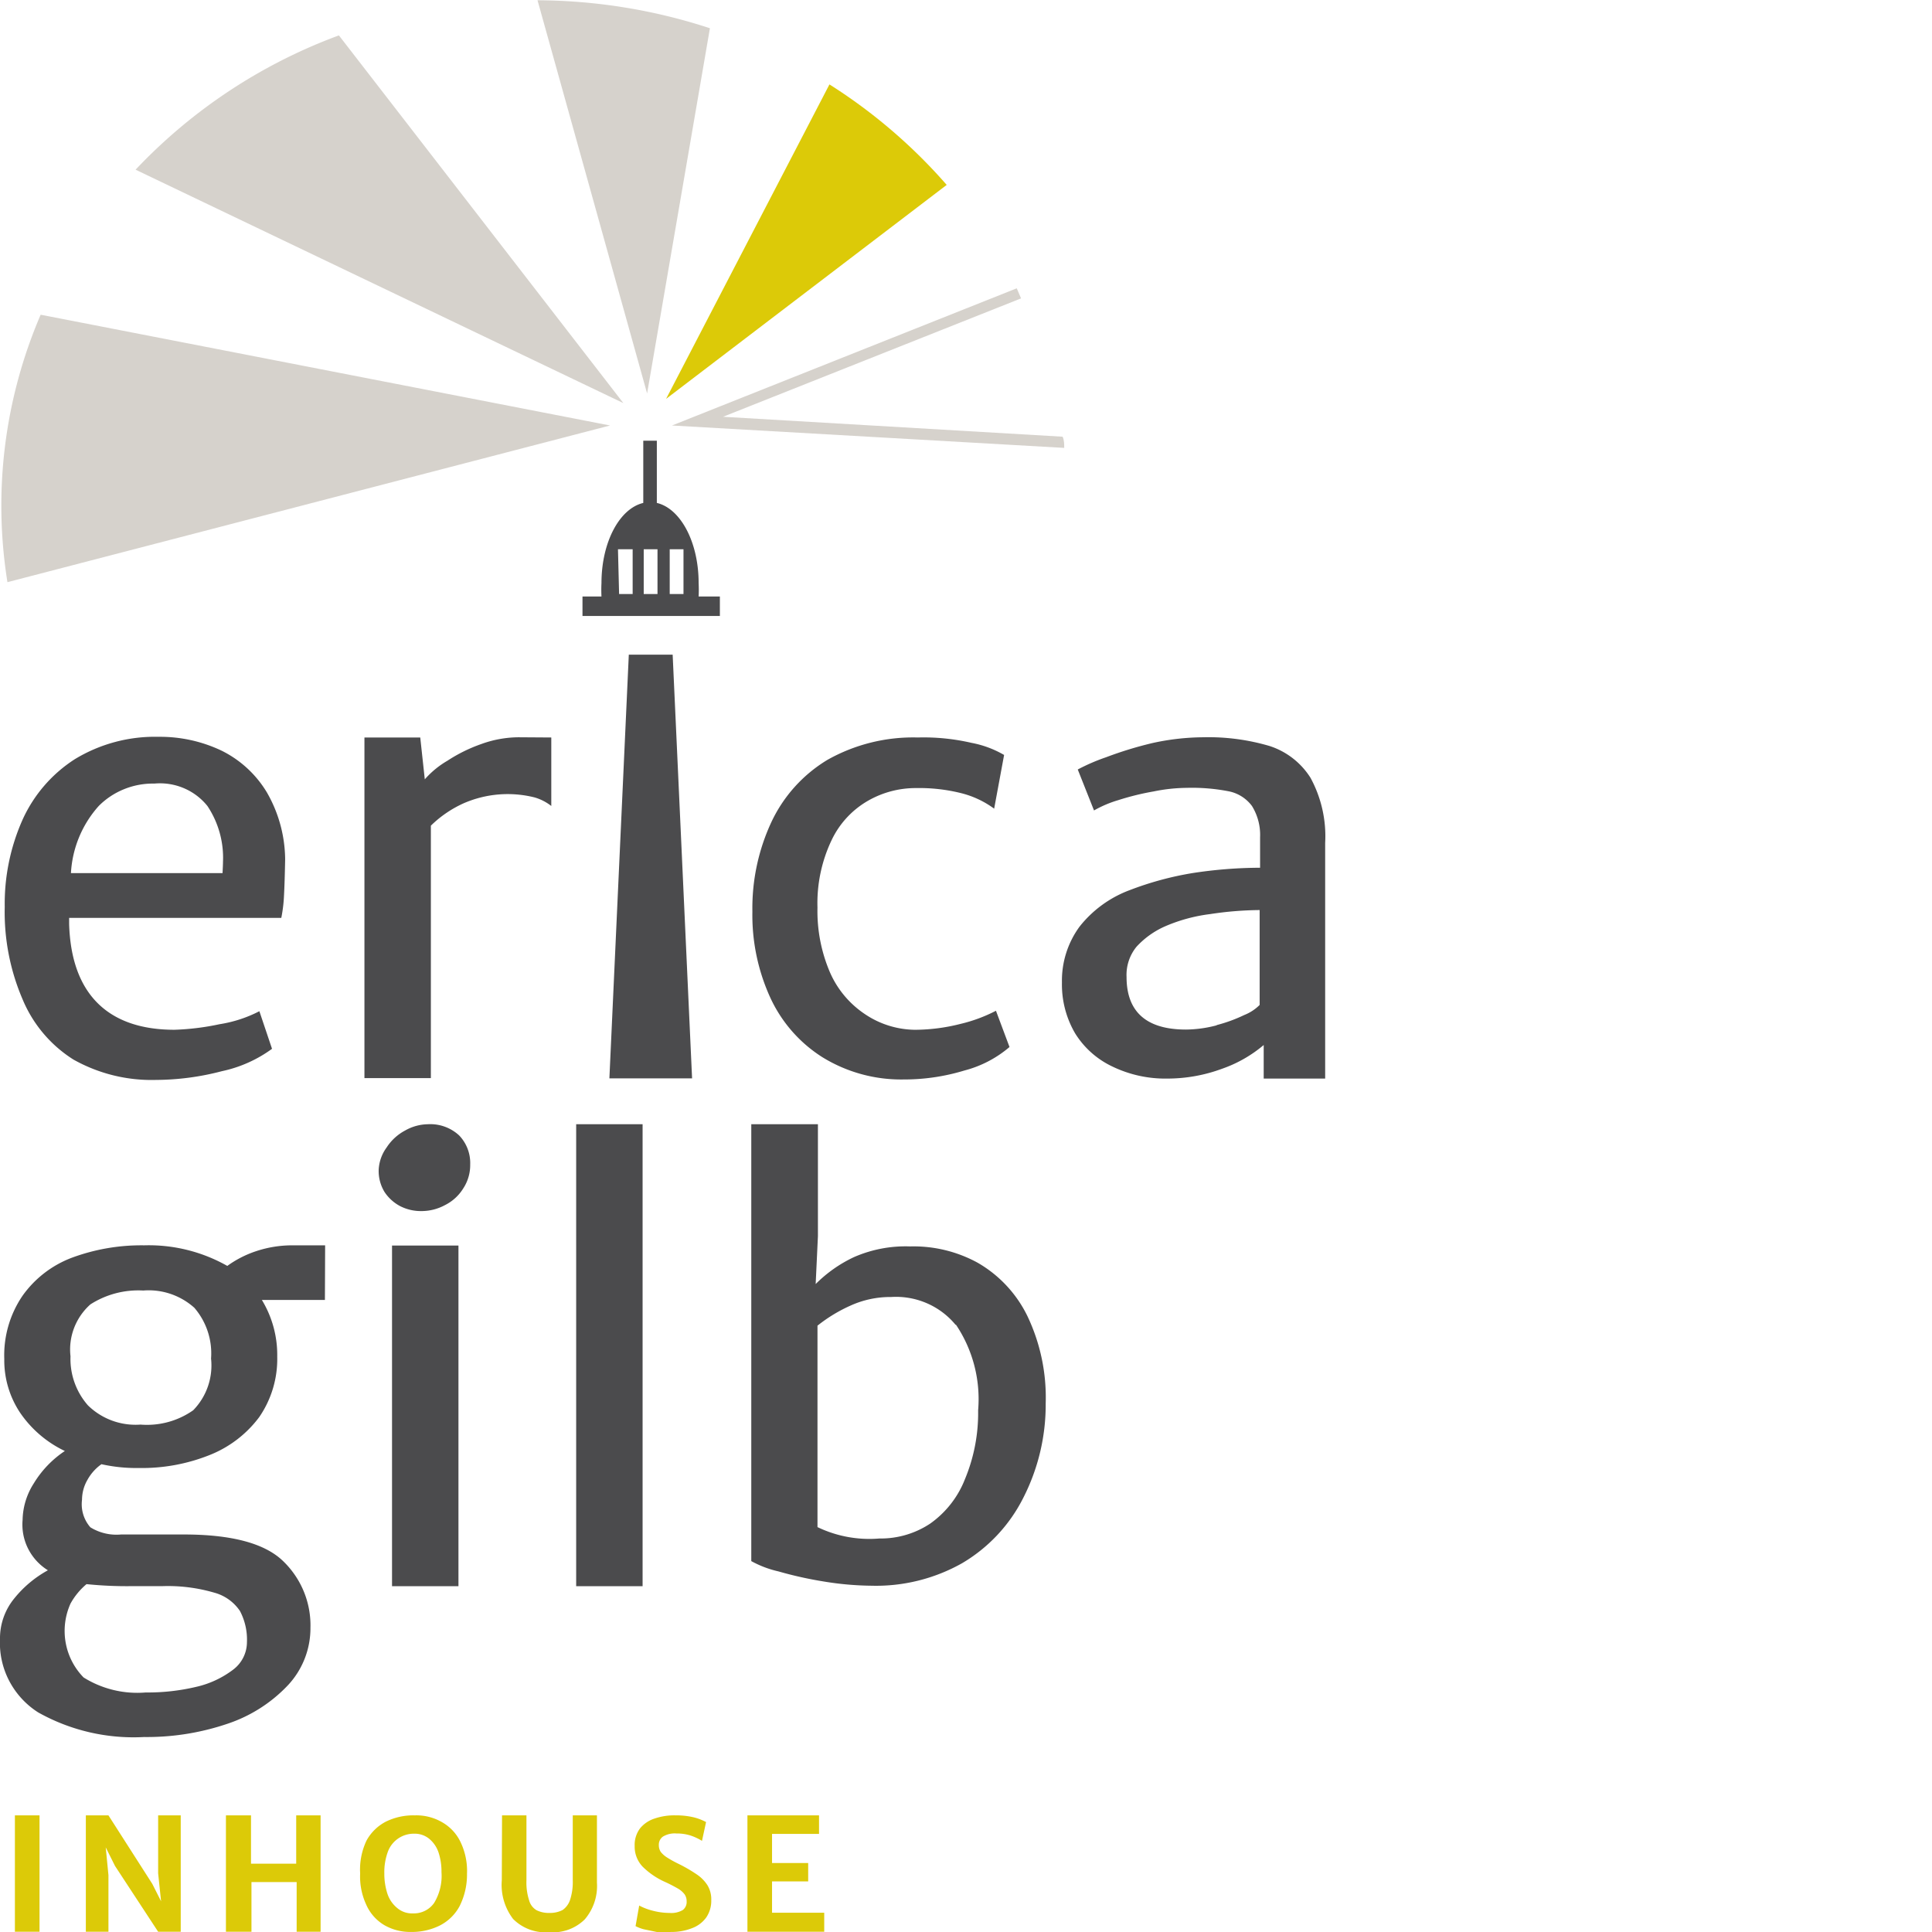
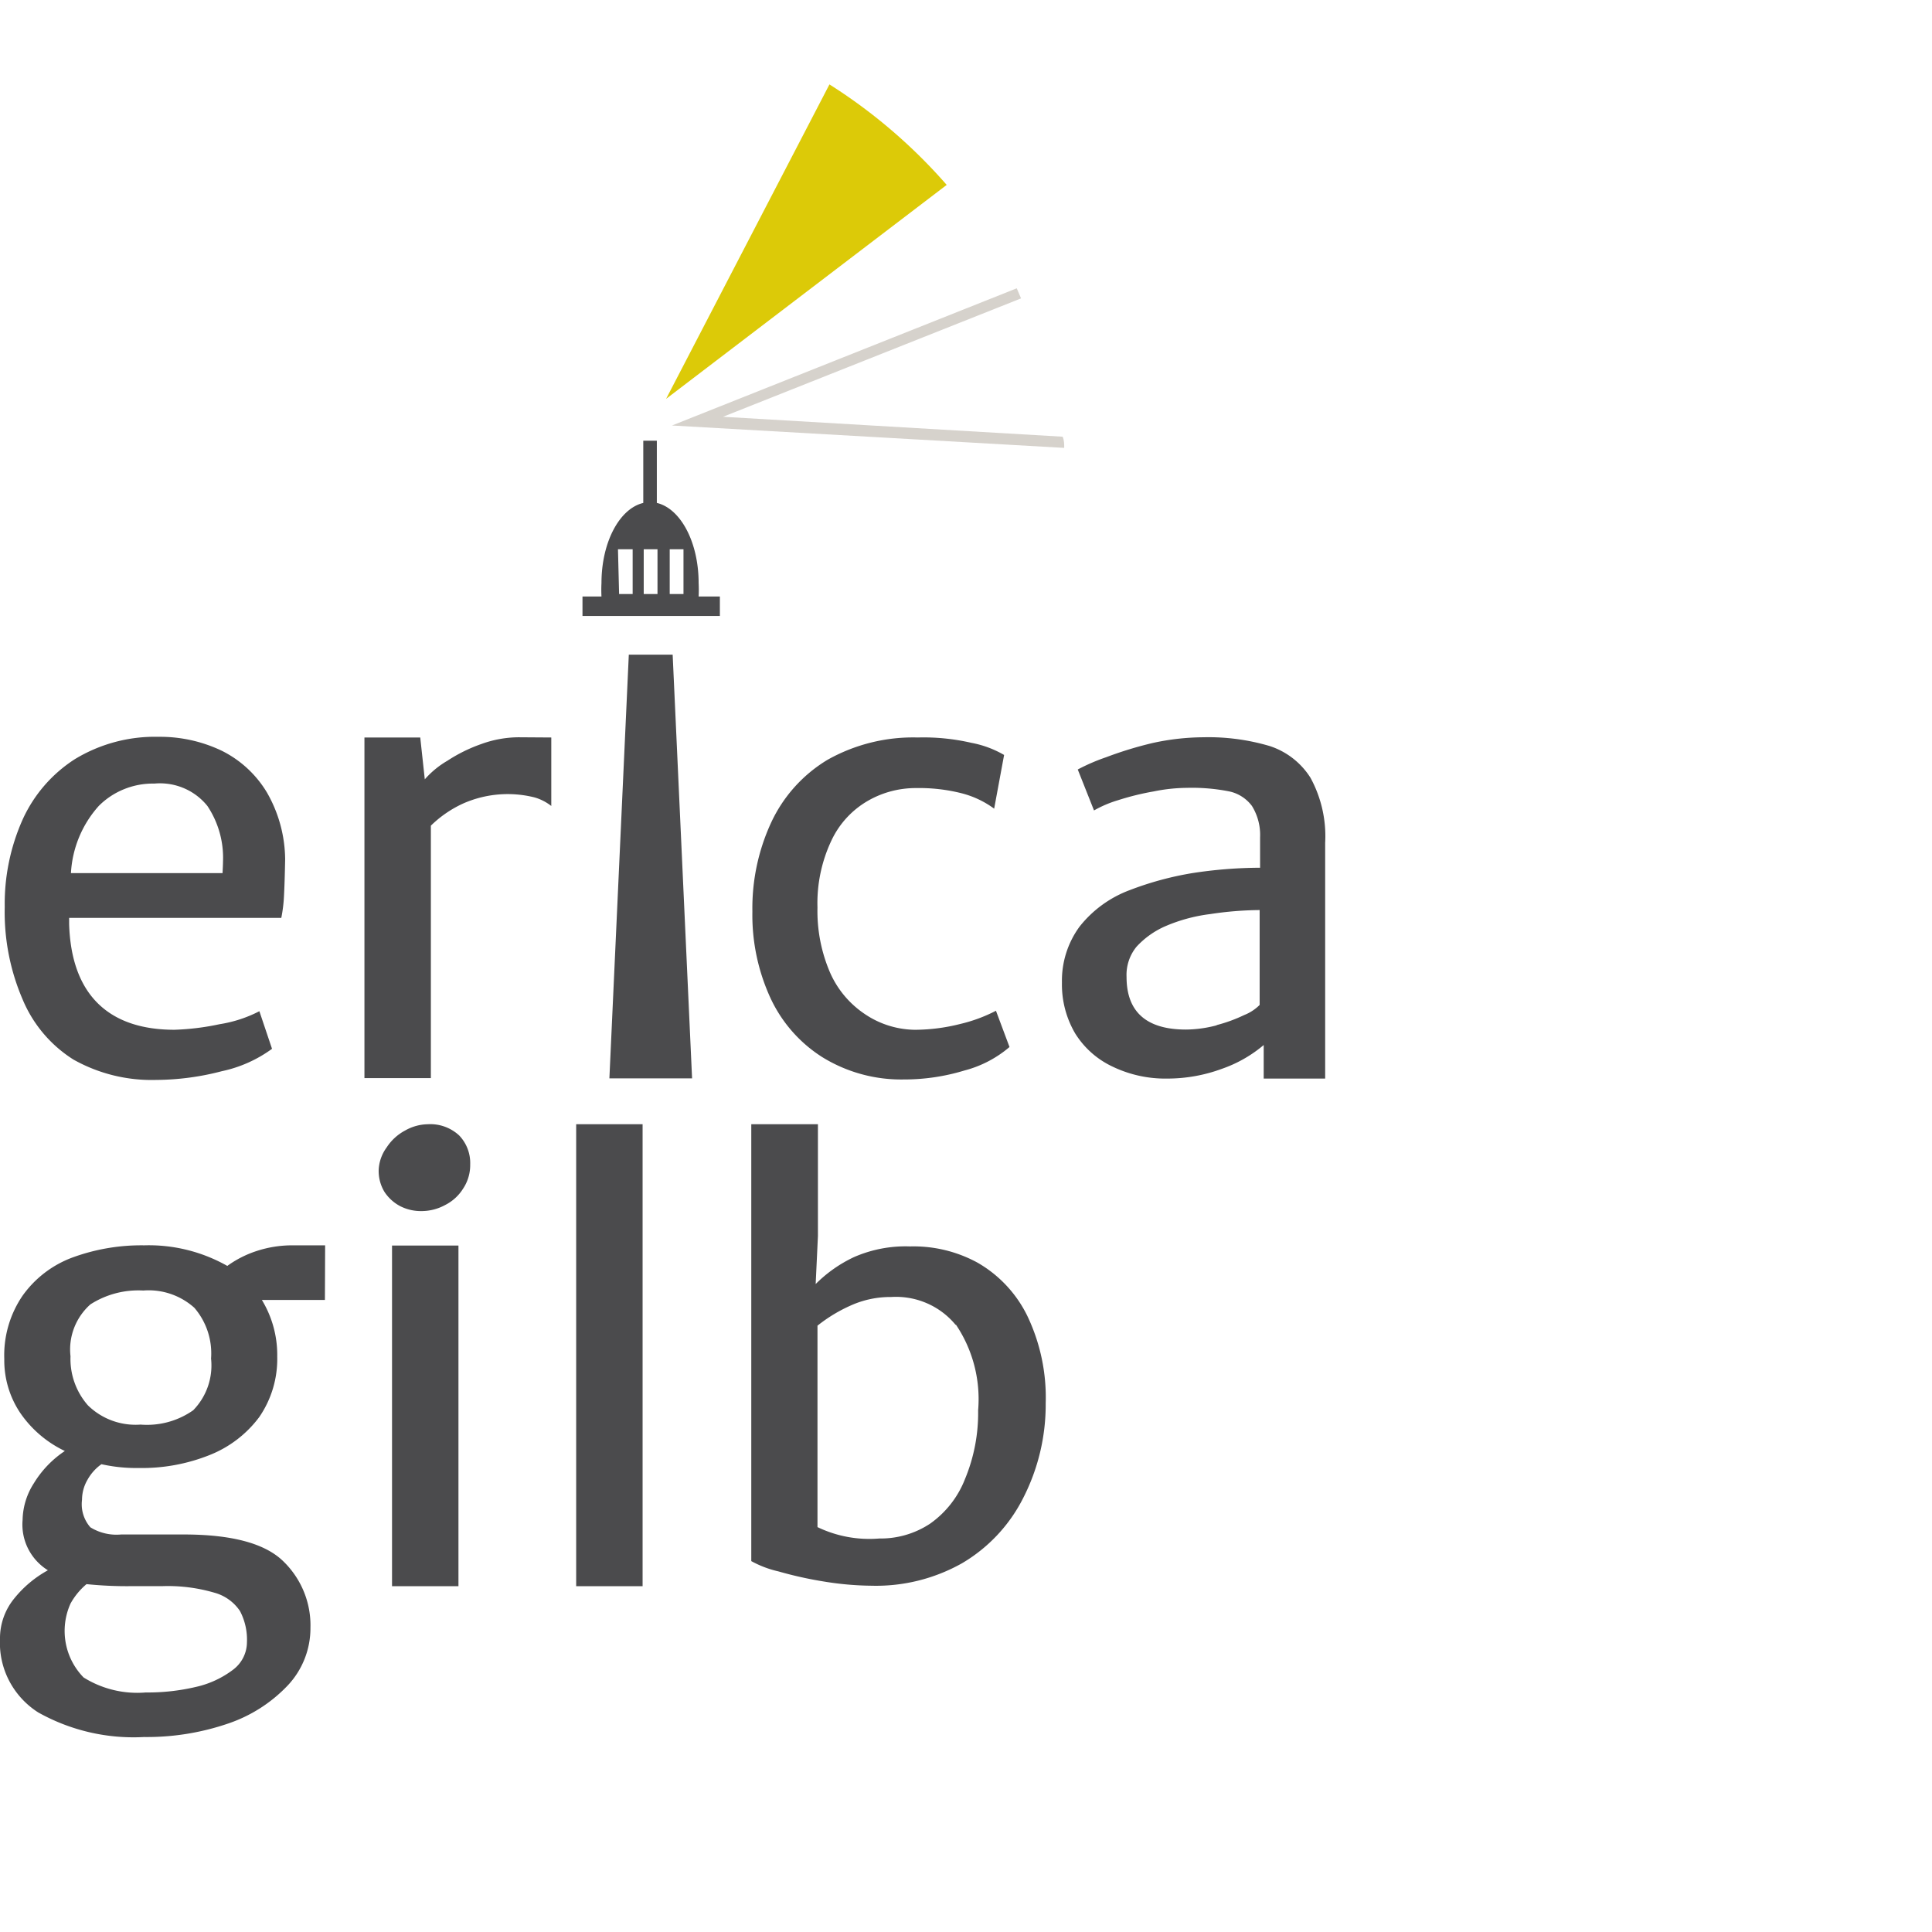
<svg xmlns="http://www.w3.org/2000/svg" width="115" height="115" fill="none">
  <g clip-path="url(#a)">
    <path fill="#4B4B4D" d="M16.905 53.304c-.019.447-.073.892-.161 1.332H4.115v.36c.121 4.17 2.313 6.3 6.268 6.3.905-.03 1.805-.14 2.69-.332a7.771 7.771 0 0 0 2.366-.773l.753 2.238a7.796 7.796 0 0 1-2.985 1.332 15.674 15.674 0 0 1-3.914.52 9.487 9.487 0 0 1-4.922-1.212 7.759 7.759 0 0 1-3.026-3.584 13.133 13.133 0 0 1-1.063-5.502 12.29 12.29 0 0 1 1.063-5.196 8.389 8.389 0 0 1 3.106-3.596 9.171 9.171 0 0 1 4.99-1.333 8.513 8.513 0 0 1 3.752.826 6.512 6.512 0 0 1 2.69 2.478 8.108 8.108 0 0 1 1.09 3.997c-.018.923-.04 1.638-.068 2.145Zm-3.63-2.039a5.557 5.557 0 0 0-.929-3.29 3.6 3.6 0 0 0-1.41-1.063 3.636 3.636 0 0 0-1.75-.27 4.559 4.559 0 0 0-1.793.33c-.569.228-1.085.57-1.516 1.003a6.509 6.509 0 0 0-1.654 3.996h9.024c.014-.293.027-.546.027-.706Zm19.54-7.367v4.077a2.939 2.939 0 0 0-.981-.506 6.567 6.567 0 0 0-4.237.346 6.73 6.73 0 0 0-1.95 1.332v15.027h-3.954V43.898h3.322l.27 2.491a5.37 5.37 0 0 1 1.344-1.105 9.264 9.264 0 0 1 2.03-1 6.605 6.605 0 0 1 2.207-.399l1.95.013Zm25.016.32a6.117 6.117 0 0 1 1.937.72l-.592 3.197a5.603 5.603 0 0 0-1.95-.92 10.258 10.258 0 0 0-2.69-.306 5.704 5.704 0 0 0-2.878.76 5.347 5.347 0 0 0-2.166 2.357 8.735 8.735 0 0 0-.833 3.997 9.248 9.248 0 0 0 .753 3.877c.44 1 1.158 1.854 2.071 2.464.88.597 1.92.922 2.986.933.907-.006 1.81-.122 2.69-.347a9.148 9.148 0 0 0 2.124-.786l.807 2.158a6.746 6.746 0 0 1-2.69 1.4 12.307 12.307 0 0 1-3.617.532 8.926 8.926 0 0 1-4.842-1.332 8.296 8.296 0 0 1-3.093-3.544 11.814 11.814 0 0 1-1.063-5.115 12.145 12.145 0 0 1 1.13-5.329 8.58 8.58 0 0 1 3.335-3.703 10.38 10.38 0 0 1 5.38-1.333c1.076-.03 2.152.078 3.2.32Zm17.39 18.131v-.146a7.806 7.806 0 0 1-2.475 1.412 9.386 9.386 0 0 1-3.268.586 7.24 7.24 0 0 1-3.241-.706 5.243 5.243 0 0 1-2.233-1.972 5.751 5.751 0 0 1-.793-3.037 5.44 5.44 0 0 1 1.049-3.33 6.842 6.842 0 0 1 2.985-2.172 18.972 18.972 0 0 1 3.726-1.013 26.85 26.85 0 0 1 4.034-.32V49.84a3.267 3.267 0 0 0-.484-1.865 2.275 2.275 0 0 0-1.345-.866 11.392 11.392 0 0 0-2.528-.213c-.664.007-1.327.078-1.977.213-.715.124-1.42.298-2.112.52a6.764 6.764 0 0 0-1.439.612l-.968-2.438a11.74 11.74 0 0 1 1.695-.732 22.297 22.297 0 0 1 2.743-.84 14.36 14.36 0 0 1 3.026-.346 12.85 12.85 0 0 1 3.954.52 4.526 4.526 0 0 1 2.435 1.891 7.27 7.27 0 0 1 .874 3.877V64.2H75.22v-1.852Zm-2.798-1.332a8.974 8.974 0 0 0 1.641-.6c.343-.135.655-.34.915-.599V54.17a20.47 20.47 0 0 0-2.946.24 9.781 9.781 0 0 0-2.69.732 5.095 5.095 0 0 0-1.694 1.212 2.648 2.648 0 0 0-.592 1.799c0 2.078 1.183 3.13 3.537 3.13a7.327 7.327 0 0 0 1.83-.253v-.013ZM19.34 77.377h-3.753a6.308 6.308 0 0 1 .915 3.37 6.1 6.1 0 0 1-1.076 3.61 6.81 6.81 0 0 1-2.945 2.251 10.848 10.848 0 0 1-4.223.773 9.498 9.498 0 0 1-2.22-.226c-.345.244-.63.563-.833.932-.21.36-.321.77-.323 1.186a2.086 2.086 0 0 0 .497 1.638 2.954 2.954 0 0 0 1.83.427h3.725c2.833 0 4.797.52 5.89 1.558.543.515.97 1.137 1.255 1.825.285.688.421 1.428.4 2.172a4.971 4.971 0 0 1-1.345 3.424 8.758 8.758 0 0 1-3.564 2.278 14.924 14.924 0 0 1-4.99.799c-2.2.12-4.39-.389-6.307-1.465a4.938 4.938 0 0 1-1.728-1.884A4.874 4.874 0 0 1 0 97.559c-.01-.877.29-1.73.847-2.411a6.708 6.708 0 0 1 2.004-1.679 3.221 3.221 0 0 1-1.179-1.289 3.184 3.184 0 0 1-.327-1.708 4.168 4.168 0 0 1 .672-2.185 6.113 6.113 0 0 1 1.843-1.918 6.707 6.707 0 0 1-2.663-2.278 5.623 5.623 0 0 1-.942-3.198 6.284 6.284 0 0 1 1.09-3.77A6.353 6.353 0 0 1 4.29 74.86a11.896 11.896 0 0 1 4.29-.733 9.485 9.485 0 0 1 4.95 1.225 6.276 6.276 0 0 1 1.721-.879 6.783 6.783 0 0 1 2.112-.346h1.99l-.013 3.25ZM5.15 94.294a4.085 4.085 0 0 0-.954 1.16 3.962 3.962 0 0 0 .78 4.395 6.029 6.029 0 0 0 3.698.893c1.01.011 2.017-.101 3-.333a5.733 5.733 0 0 0 2.205-1.026 2.055 2.055 0 0 0 .82-1.625 3.662 3.662 0 0 0-.416-1.865A2.69 2.69 0 0 0 12.75 94.8a9.838 9.838 0 0 0-3.107-.386h-1.83c-.888.01-1.778-.03-2.662-.12ZM11.5 83.944a3.817 3.817 0 0 0 1.063-3.077 4.157 4.157 0 0 0-.996-3.024 4.07 4.07 0 0 0-3.04-1.026 5.283 5.283 0 0 0-3.147.826 3.609 3.609 0 0 0-.97 1.403 3.579 3.579 0 0 0-.213 1.687 4.185 4.185 0 0 0 1.036 2.918c.409.401.9.712 1.441.91a4.07 4.07 0 0 0 1.692.236 4.781 4.781 0 0 0 3.134-.853Zm11.512-15.64a2.976 2.976 0 0 1 1.103-1.012c.41-.235.872-.364 1.345-.373a2.525 2.525 0 0 1 1.87.666 2.37 2.37 0 0 1 .658 1.732 2.528 2.528 0 0 1-.416 1.425 2.68 2.68 0 0 1-1.077.986c-.432.237-.918.36-1.412.36a2.71 2.71 0 0 1-1.264-.294 2.532 2.532 0 0 1-.928-.839 2.393 2.393 0 0 1-.35-1.332 2.45 2.45 0 0 1 .471-1.319Zm4.277 5.835v20.276h-3.954V74.14h3.954Zm7.007-7.22h3.954v27.496h-3.954V66.92Zm23.926 8.26a7.394 7.394 0 0 1 2.932 3.156 11.26 11.26 0 0 1 1.09 5.196c.013 1.962-.448 3.9-1.346 5.649a9.428 9.428 0 0 1-3.644 3.876 10.434 10.434 0 0 1-5.38 1.332 18.393 18.393 0 0 1-2.851-.253 23.026 23.026 0 0 1-2.69-.6 6.169 6.169 0 0 1-1.614-.612V66.919h3.967v6.66l-.134 2.852a8.067 8.067 0 0 1 2.273-1.6 7.648 7.648 0 0 1 3.349-.639 7.94 7.94 0 0 1 4.048.986Zm-1.345 3.676a4.567 4.567 0 0 0-1.715-1.285 4.611 4.611 0 0 0-2.118-.367 5.72 5.72 0 0 0-2.407.506 9.055 9.055 0 0 0-1.977 1.2v11.99a7.12 7.12 0 0 0 3.685.678 5.322 5.322 0 0 0 3.012-.879 5.842 5.842 0 0 0 2.085-2.664 10.24 10.24 0 0 0 .78-4.09 7.935 7.935 0 0 0-1.318-5.089h-.027Zm-15.292-43.35a7.721 7.721 0 0 0 0-.799c0-2.438-1.076-4.436-2.488-4.77v-3.703h-.807v3.704c-1.412.333-2.488 2.331-2.488 4.77a7.777 7.777 0 0 0 0 .798h-1.13v1.16h8.178v-1.16h-1.265Zm-1.721-2.81h.82v2.664h-.82v-2.665Zm-1.547 0h.82v2.664h-.82v-2.665Zm-1.533 0h.874v2.664h-.807l-.067-2.665Zm3.255 6.274h-2.61l-1.156 25.219h4.922l-1.156-25.219Z" />
-     <path fill="#D6D2CC" d="M2.42 18.733a28.764 28.764 0 0 0-1.977 15.92l35.87-9.326L2.42 18.733Zm34.686 5.262L20.173 2.107A31.762 31.762 0 0 0 8.07 10.1l29.037 13.895Zm1.412-.573 3.739-21.741A33.373 33.373 0 0 0 31.995.016l6.523 23.406Z" />
    <path fill="#DCCA08" d="M56.352 11.007a31.88 31.88 0 0 0-6.98-5.982l-9.724 18.717 16.704-12.736Z" />
    <path fill="#D6D2CC" d="m43.038 24.808 17.739-7.047-.256-.6-20.523 8.166 23.348 1.333c0-.227 0-.453-.094-.666l-20.215-1.186Z" />
-     <path fill="#DCCA08" d="M2.353 108.057v6.927H.887v-6.927h1.466Zm8.405 0v6.927H9.413l-2.568-3.917-.552-1.105.162 1.652v3.37H5.11v-6.927h1.345l2.609 4.076.524 1.039-.175-1.665v-3.45h1.345Zm4.183 0v2.877h2.69v-2.877h1.452v6.927h-1.425v-2.957h-2.69v2.957h-1.52v-6.927h1.493Zm6.873 1.505a2.771 2.771 0 0 1 1.156-1.132 3.7 3.7 0 0 1 1.722-.373 3.057 3.057 0 0 1 1.654.426c.481.282.862.706 1.09 1.212.266.576.39 1.206.362 1.839a4.19 4.19 0 0 1-.443 1.931c-.264.491-.672.89-1.17 1.146a3.73 3.73 0 0 1-1.722.386 3.084 3.084 0 0 1-1.6-.413 2.669 2.669 0 0 1-1.076-1.239 3.964 3.964 0 0 1-.35-1.825c-.04-.673.09-1.346.377-1.958Zm4.29.706a1.805 1.805 0 0 0-.552-.813 1.357 1.357 0 0 0-.9-.306 1.642 1.642 0 0 0-1.547 1.026 3.539 3.539 0 0 0-.229 1.332c-.004.416.06.83.188 1.226.11.327.31.618.579.839.26.222.598.336.941.32.244.008.485-.043.704-.15.218-.107.406-.266.547-.463a3.096 3.096 0 0 0 .444-1.839 3.632 3.632 0 0 0-.175-1.172Zm3.779-2.211h1.453v3.863a3.47 3.47 0 0 0 .16 1.199.975.975 0 0 0 .445.586c.243.116.51.171.78.16.266.006.53-.054.766-.173a1.19 1.19 0 0 0 .444-.6c.122-.378.176-.775.162-1.172v-3.863h1.439v3.996a3.056 3.056 0 0 1-.727 2.198 2.688 2.688 0 0 1-.978.612 2.725 2.725 0 0 1-1.147.148 2.714 2.714 0 0 1-2.138-.786 3.35 3.35 0 0 1-.673-2.305l.014-3.863Zm8.164 5.368c.255.135.526.238.806.307.325.086.66.131.996.133.276.025.553-.036.793-.173a.599.599 0 0 0 .229-.52.715.715 0 0 0-.121-.413 1.357 1.357 0 0 0-.377-.333 9.248 9.248 0 0 0-.86-.439 4.495 4.495 0 0 1-1.251-.866 1.724 1.724 0 0 1-.484-1.239 1.643 1.643 0 0 1 .322-1.053 1.85 1.85 0 0 1 .875-.586 3.613 3.613 0 0 1 1.25-.186c.363-.004.724.036 1.076.119.253.063.497.157.727.28l-.243 1.119a3.208 3.208 0 0 0-.685-.319 2.677 2.677 0 0 0-.834-.12 1.35 1.35 0 0 0-.807.186.587.587 0 0 0-.242.506.714.714 0 0 0 .12.413c.103.126.226.234.364.32.233.148.476.281.726.4.363.18.714.385 1.05.613.252.168.467.385.631.639.162.269.241.579.229.893.01.364-.093.722-.296 1.025a1.814 1.814 0 0 1-.847.64 3.28 3.28 0 0 1-1.251.226 5.887 5.887 0 0 1-.86 0l-.767-.16a2.395 2.395 0 0 1-.485-.186l.216-1.226Zm10.705-5.368v1.105h-2.797v1.732h2.151v1.093h-2.151v1.865h3.106v1.132H44.49v-6.927h4.263Z" />
  </g>
  <defs>
    <clipPath id="a">
      <path fill="#fff" d="M0 0h79v115H0z" />
    </clipPath>
  </defs>
</svg>